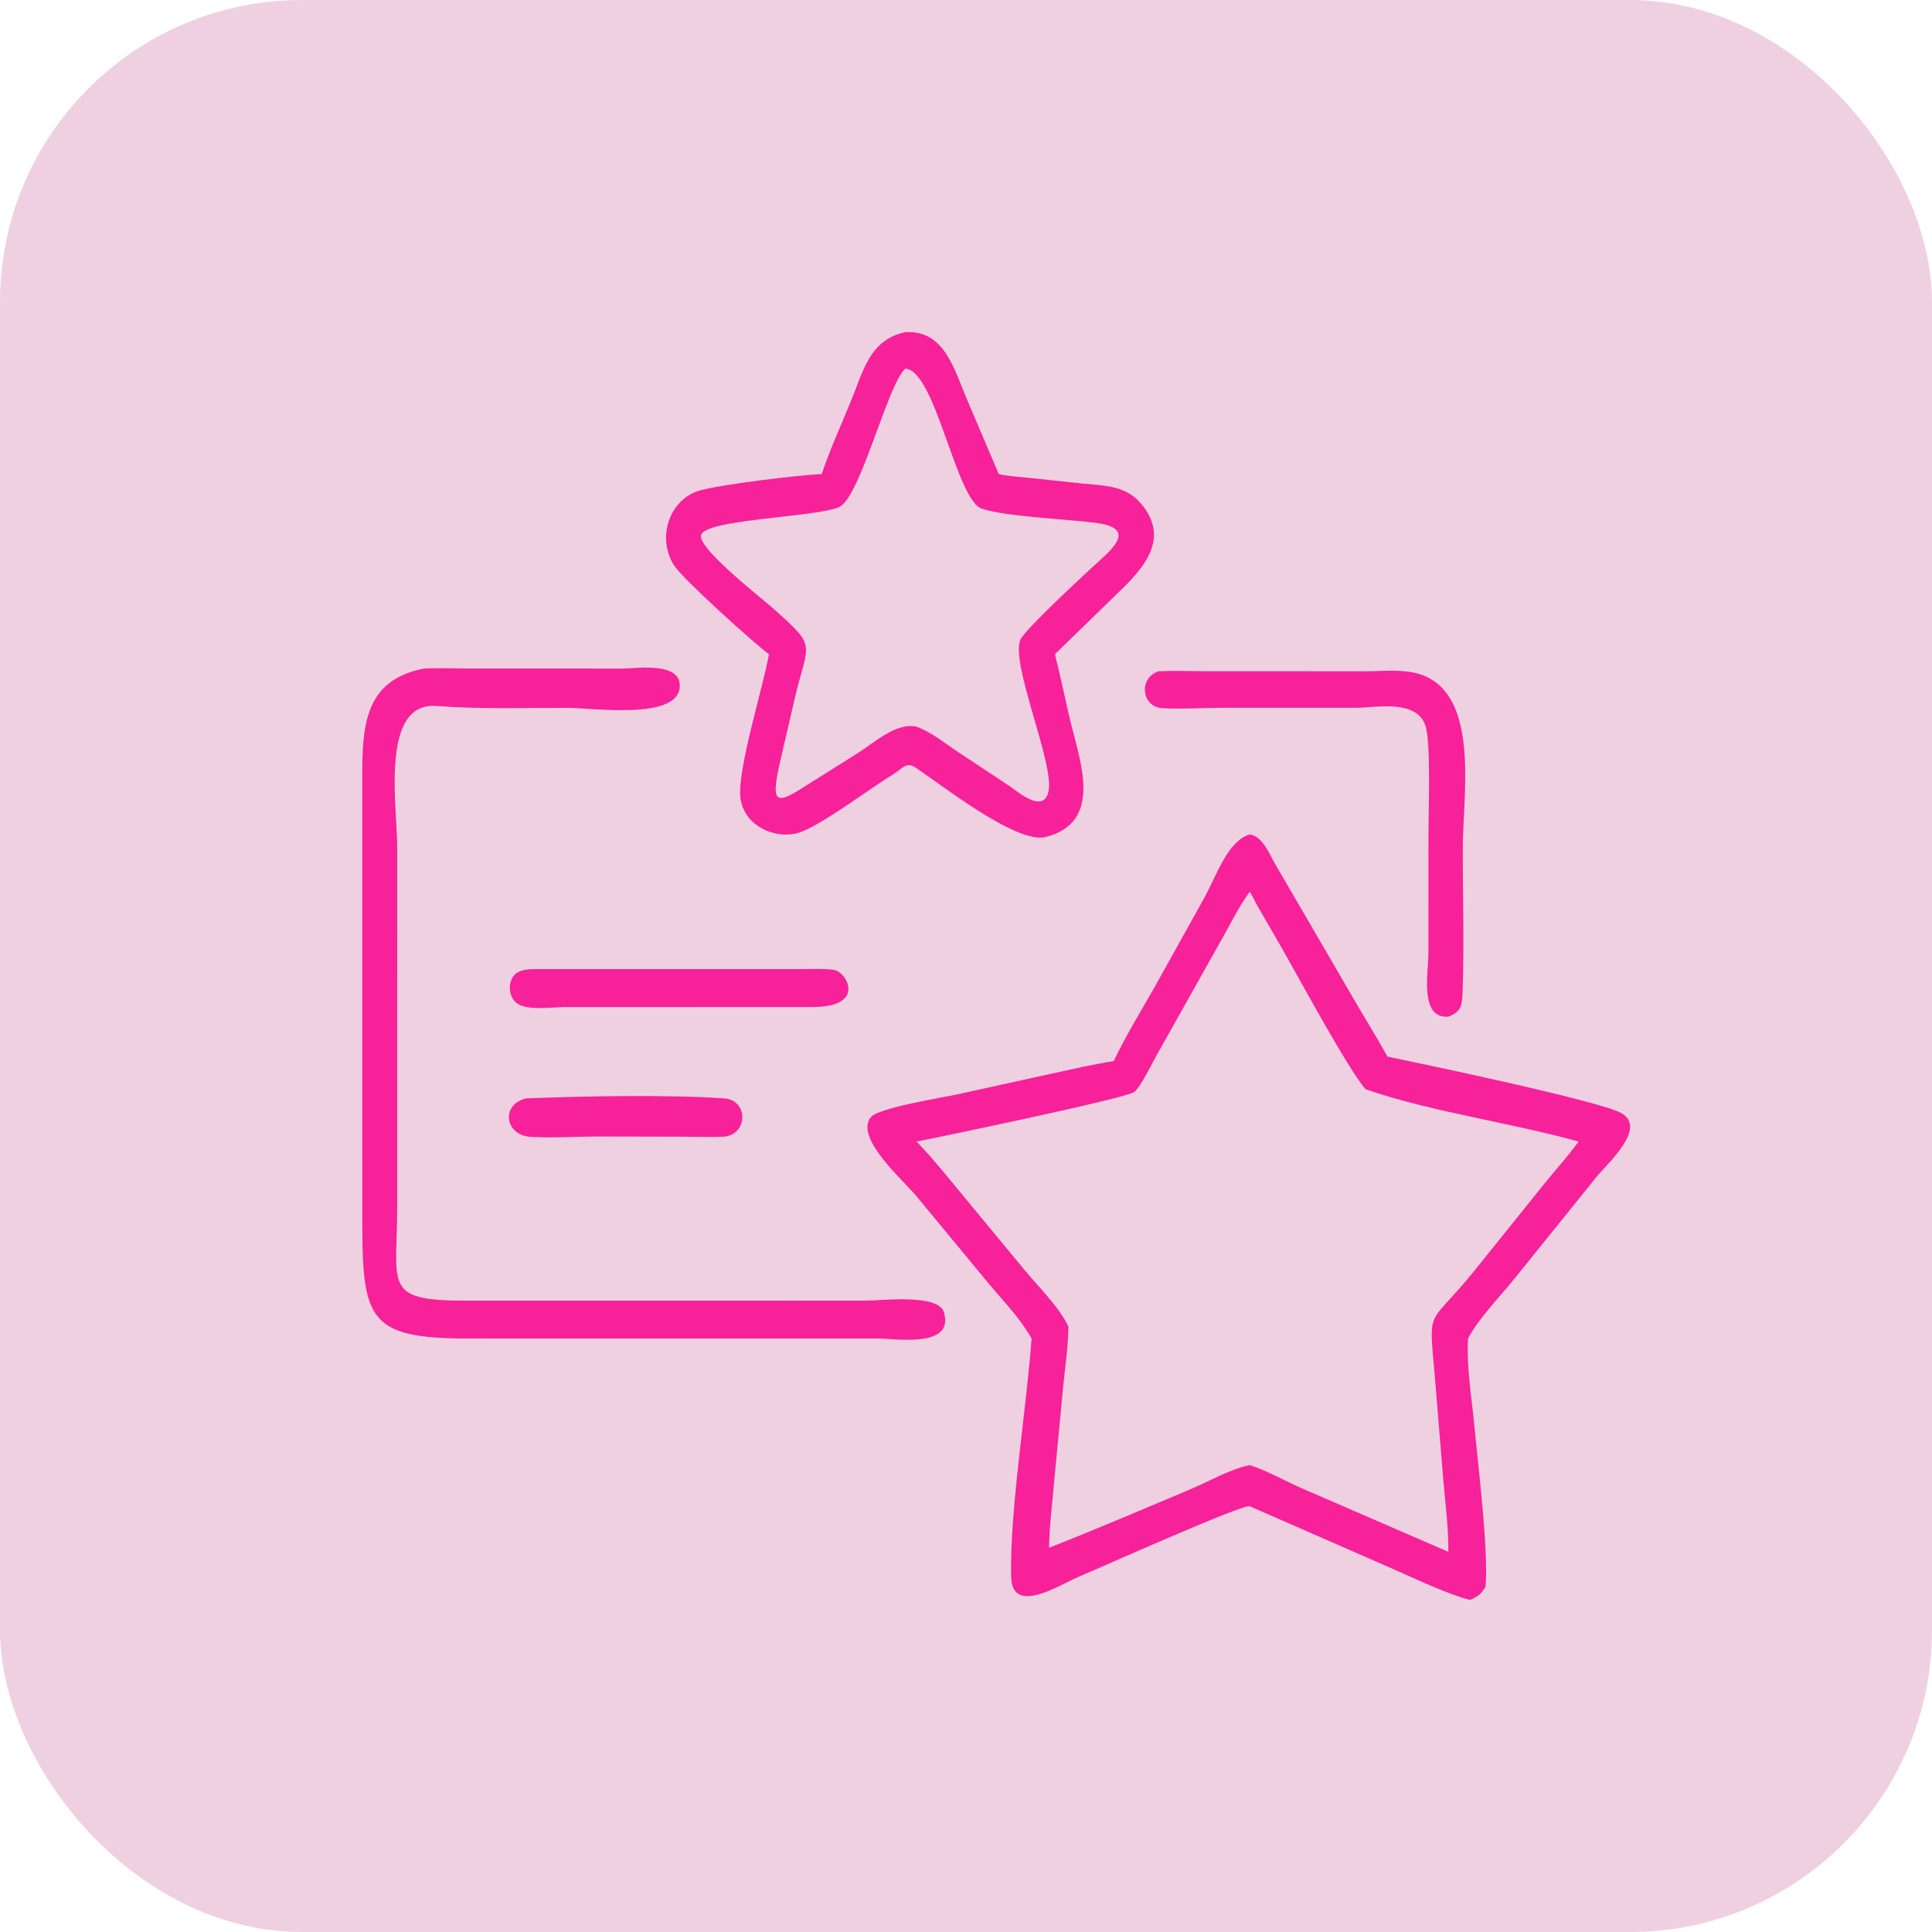
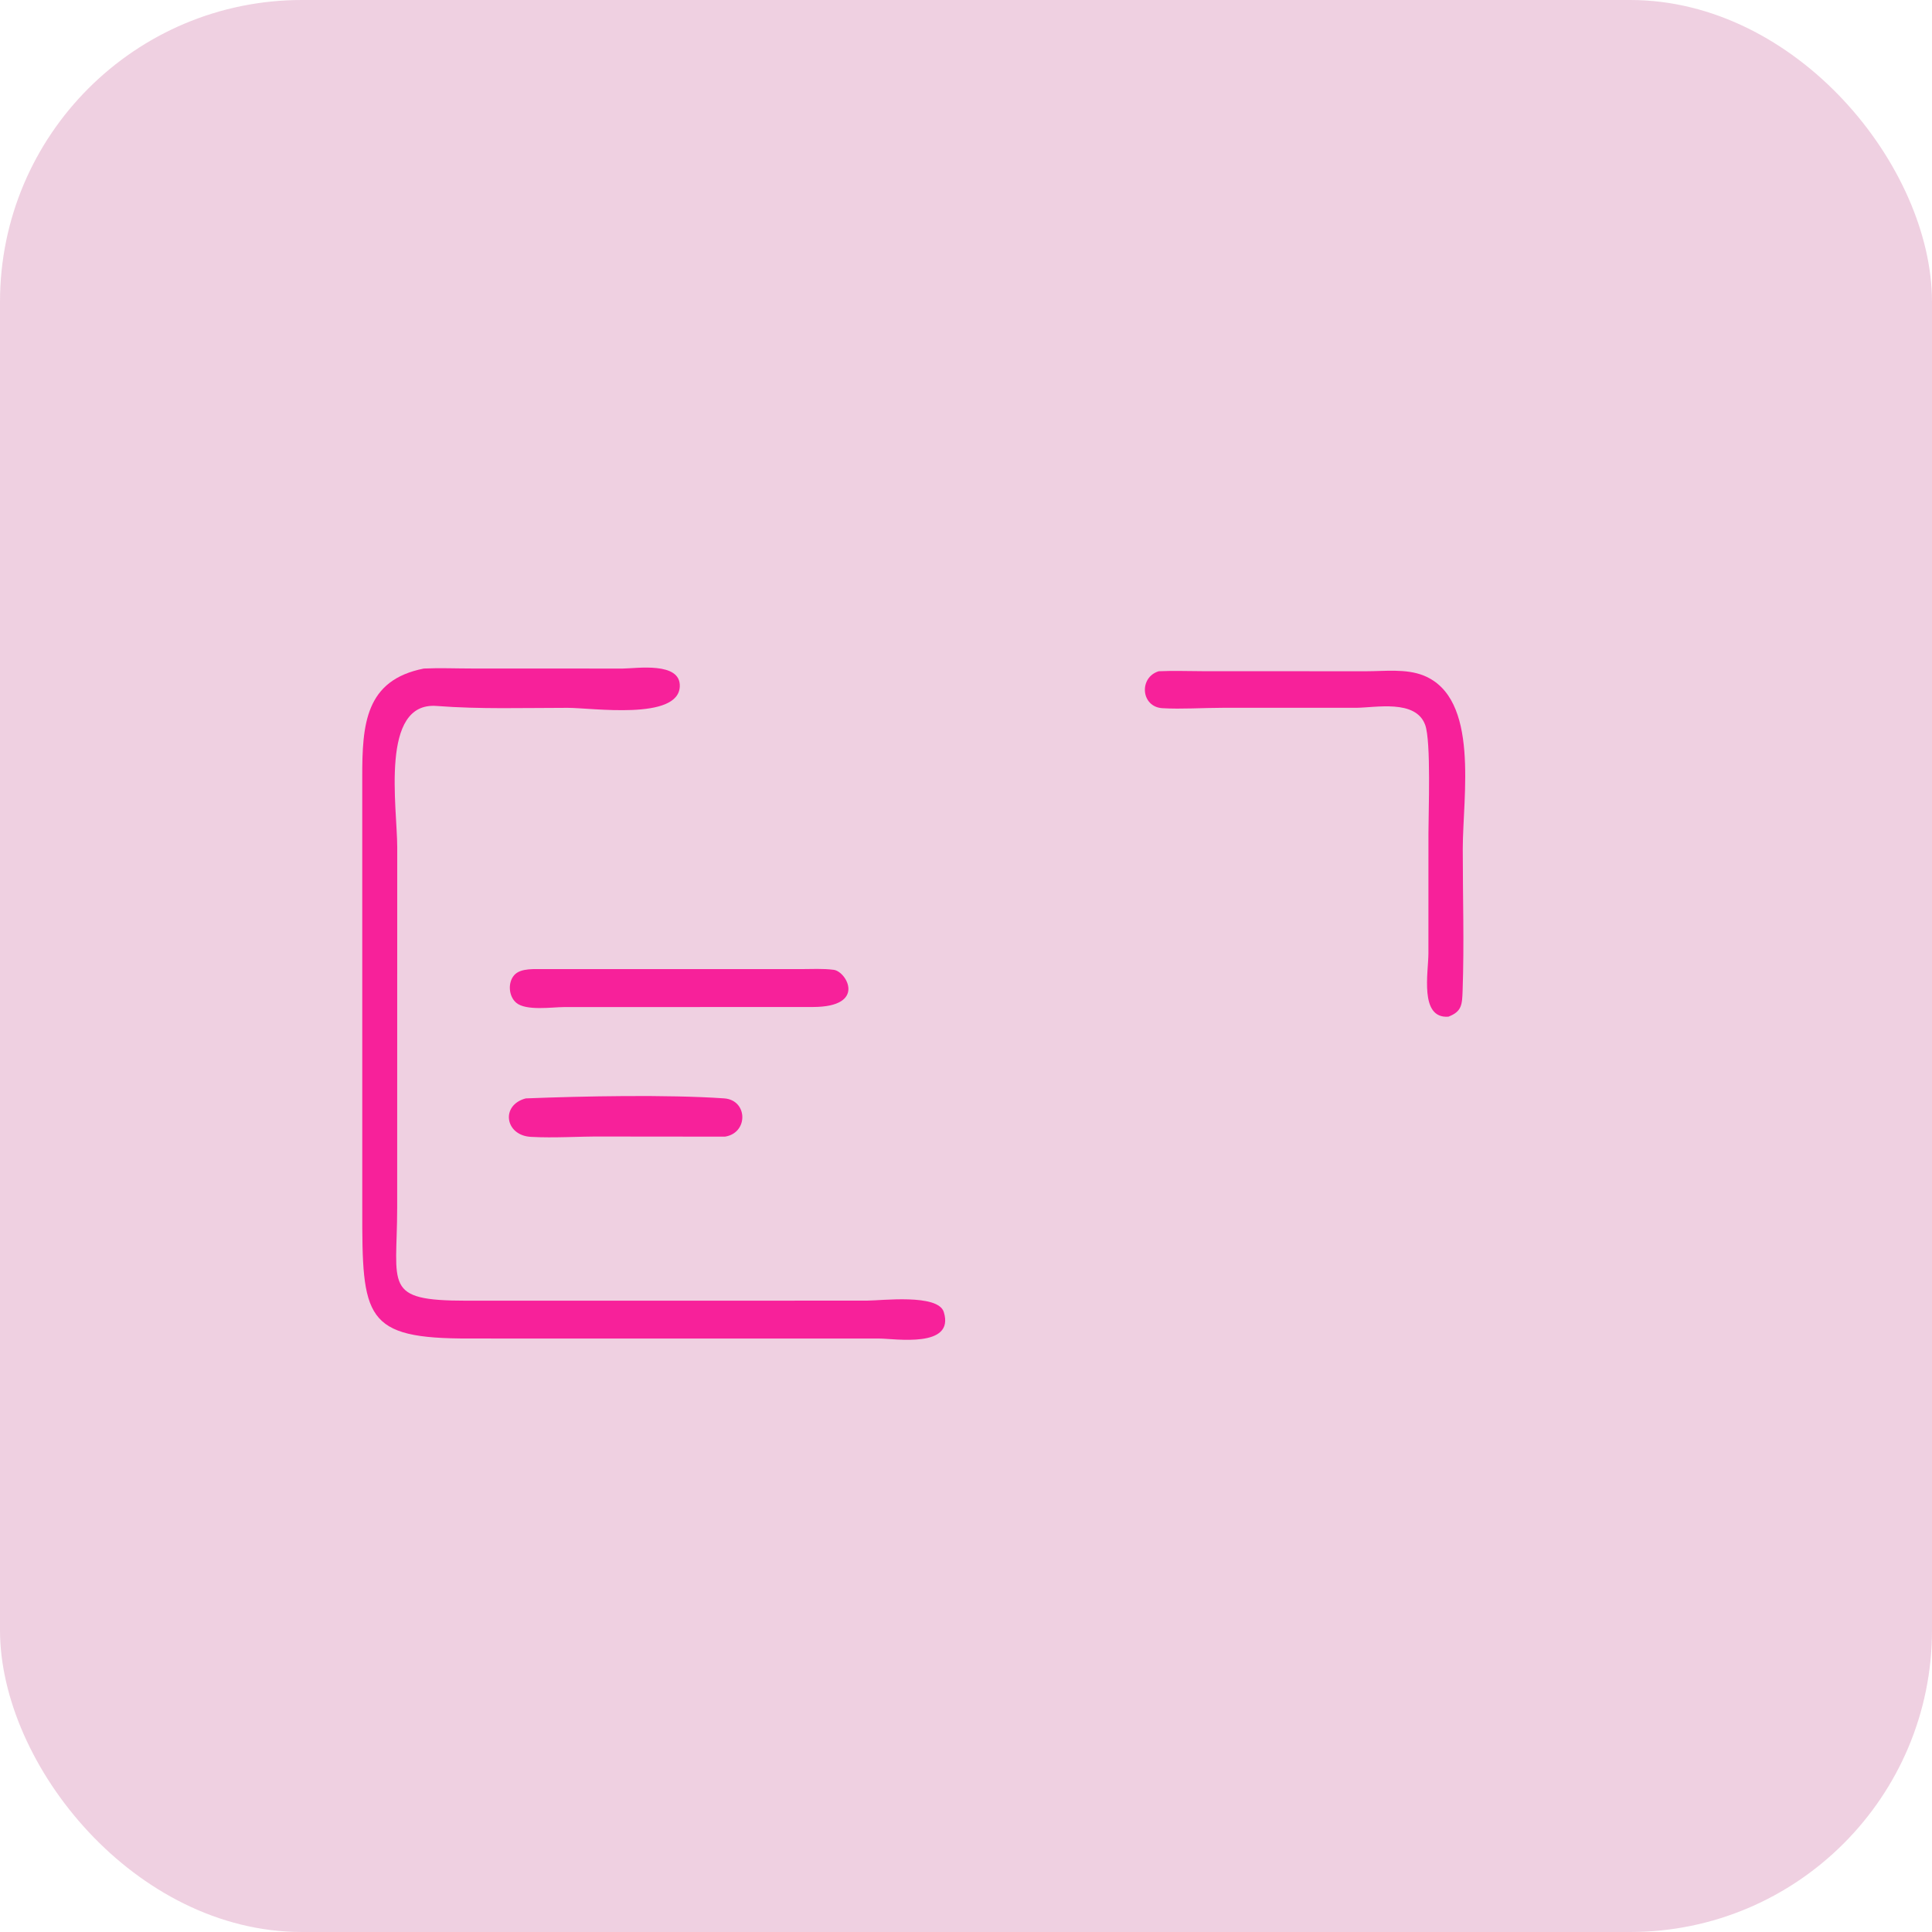
<svg xmlns="http://www.w3.org/2000/svg" width="64" height="64" viewBox="0 0 64 64" fill="none">
  <rect width="64" height="64" rx="10" fill="#B1146D" fill-opacity="0.2" />
-   <path d="M27.219 15.706C27.491 14.903 27.843 14.121 28.166 13.341C28.6 12.289 28.801 11.258 29.988 11.003C31.283 10.928 31.597 12.209 32.033 13.232L33.086 15.706C33.402 15.774 33.739 15.791 34.059 15.827L35.858 16.018C36.532 16.084 37.257 16.075 37.759 16.639C38.918 17.941 37.653 19.039 36.849 19.82L34.943 21.674C35.141 22.427 35.29 23.201 35.475 23.96C35.796 25.268 36.535 27.248 34.639 27.727C33.693 27.965 31.251 26.05 30.362 25.449C30.028 25.203 29.904 25.456 29.594 25.645C28.827 26.113 27.254 27.304 26.518 27.565C25.734 27.844 24.638 27.384 24.527 26.423C24.421 25.498 25.273 22.785 25.473 21.674C24.993 21.319 22.637 19.203 22.334 18.735C21.752 17.836 22.157 16.592 23.113 16.269C23.721 16.064 26.566 15.722 27.219 15.706ZM29.988 12.214C29.398 12.738 28.505 16.463 27.806 16.791C27.044 17.149 23.241 17.189 23.219 17.756C23.2 18.241 25.234 19.816 25.617 20.159C27.092 21.479 26.777 21.221 26.323 23.153L25.853 25.186C25.488 26.751 25.743 26.642 26.812 25.956L28.44 24.931C28.975 24.593 29.698 23.921 30.362 24.073C30.853 24.252 31.269 24.6 31.705 24.89L33.442 26.039C33.731 26.232 34.548 26.963 34.731 26.228C34.95 25.344 33.451 21.955 33.806 21.184C33.964 20.843 35.808 19.139 36.182 18.792C36.717 18.295 37.771 17.511 36.308 17.321C35.39 17.201 33.322 17.114 32.529 16.854C31.67 16.571 30.987 12.253 29.988 12.214Z" fill="#F7219A" />
  <path d="M25.058 43.086L28.716 43.085C29.195 43.085 31.074 42.85 31.264 43.462C31.639 44.673 29.655 44.342 29.117 44.341L15.546 44.34C12.067 44.346 11.993 43.669 12.001 40.027L12 25.756C11.996 23.977 12.106 22.528 14.042 22.146C14.563 22.122 15.095 22.145 15.618 22.145L20.628 22.147C21.09 22.143 22.549 21.913 22.519 22.738C22.477 23.872 19.616 23.448 18.805 23.448C17.361 23.448 15.903 23.497 14.464 23.386C12.576 23.24 13.159 26.737 13.159 28.072L13.157 40.017C13.154 42.608 12.674 43.086 15.443 43.087L25.058 43.086Z" fill="#F7219A" />
  <path d="M47.979 33.679C47.01 33.749 47.319 32.208 47.318 31.577L47.319 27.601C47.319 26.902 47.409 24.564 47.212 24.017C46.901 23.154 45.565 23.445 44.914 23.447L40.491 23.447C39.848 23.447 39.139 23.497 38.507 23.46C37.793 23.418 37.719 22.441 38.384 22.236C38.871 22.213 39.368 22.234 39.856 22.234L45.251 22.236C45.862 22.237 46.577 22.143 47.162 22.379C49.023 23.131 48.457 26.365 48.456 28.12C48.455 29.68 48.506 31.258 48.451 32.815C48.435 33.281 48.425 33.51 47.979 33.679Z" fill="#F7219A" />
-   <path d="M36.893 35.151C37.308 34.281 37.819 33.459 38.29 32.624L39.877 29.771C40.286 29.046 40.654 27.864 41.398 27.641C41.835 27.699 42.051 28.305 42.261 28.656L44.809 33.033C45.191 33.692 45.593 34.337 45.964 35.003C46.951 35.206 52.965 36.459 53.708 36.873C54.589 37.364 53.228 38.563 52.902 38.968L50.131 42.403C49.683 42.954 48.986 43.677 48.657 44.292L48.632 44.34C48.575 45.259 48.742 46.219 48.829 47.134C48.948 48.383 49.317 51.382 49.211 52.556C49.075 52.8 48.941 52.901 48.693 53C47.95 52.811 46.822 52.27 46.087 51.949L41.398 49.896C41.142 49.827 36.429 51.942 35.727 52.235C35.113 52.492 33.523 53.541 33.495 52.229C33.447 50.022 34.006 46.655 34.172 44.34C33.792 43.665 33.231 43.097 32.744 42.51L30.326 39.587C29.904 39.084 28.296 37.68 28.849 37.005C29.106 36.691 31.284 36.351 31.789 36.236L34.761 35.582C35.469 35.429 36.178 35.261 36.893 35.151ZM41.398 29.541L41.362 29.591C41.012 30.081 40.738 30.651 40.437 31.178L38.318 34.951C38.154 35.242 37.791 35.999 37.572 36.174C37.32 36.377 31.215 37.649 30.362 37.816C30.899 38.369 31.386 38.983 31.88 39.579L33.903 42.025C34.354 42.578 35.102 43.311 35.392 43.943C35.386 44.6 35.286 45.271 35.22 45.925L34.896 49.331C34.84 49.972 34.759 50.627 34.751 51.271C36.307 50.661 37.854 49.999 39.398 49.35C40.013 49.091 40.763 48.66 41.398 48.534C41.992 48.72 42.57 49.065 43.149 49.312L47.979 51.407C47.985 50.617 47.88 49.814 47.812 49.027L47.529 45.588C47.327 43.215 47.282 44.02 48.834 42.103L51.178 39.188C51.548 38.732 51.947 38.293 52.294 37.816C50.051 37.19 47.376 36.827 45.239 36.083C44.653 35.43 42.884 32.128 42.337 31.189L41.64 29.983C41.559 29.843 41.488 29.669 41.398 29.541Z" fill="#F7219A" />
  <path d="M26.937 33.358L18.674 33.361C18.288 33.362 17.424 33.493 17.101 33.218C16.851 33.006 16.814 32.556 17.033 32.304C17.25 32.055 17.739 32.109 18.033 32.103L26.524 32.103C26.881 32.103 27.268 32.079 27.621 32.127C28.044 32.183 28.716 33.353 26.937 33.358Z" fill="#F7219A" />
-   <path d="M24.015 37.653C23.559 37.676 23.094 37.655 22.638 37.655L19.948 37.649C19.164 37.643 18.367 37.704 17.585 37.66C16.726 37.612 16.575 36.608 17.416 36.386C19.309 36.311 22.102 36.255 23.987 36.385C24.777 36.439 24.797 37.533 24.015 37.653Z" fill="#F7219A" />
+   <path d="M24.015 37.653L19.948 37.649C19.164 37.643 18.367 37.704 17.585 37.66C16.726 37.612 16.575 36.608 17.416 36.386C19.309 36.311 22.102 36.255 23.987 36.385C24.777 36.439 24.797 37.533 24.015 37.653Z" fill="#F7219A" />
</svg>